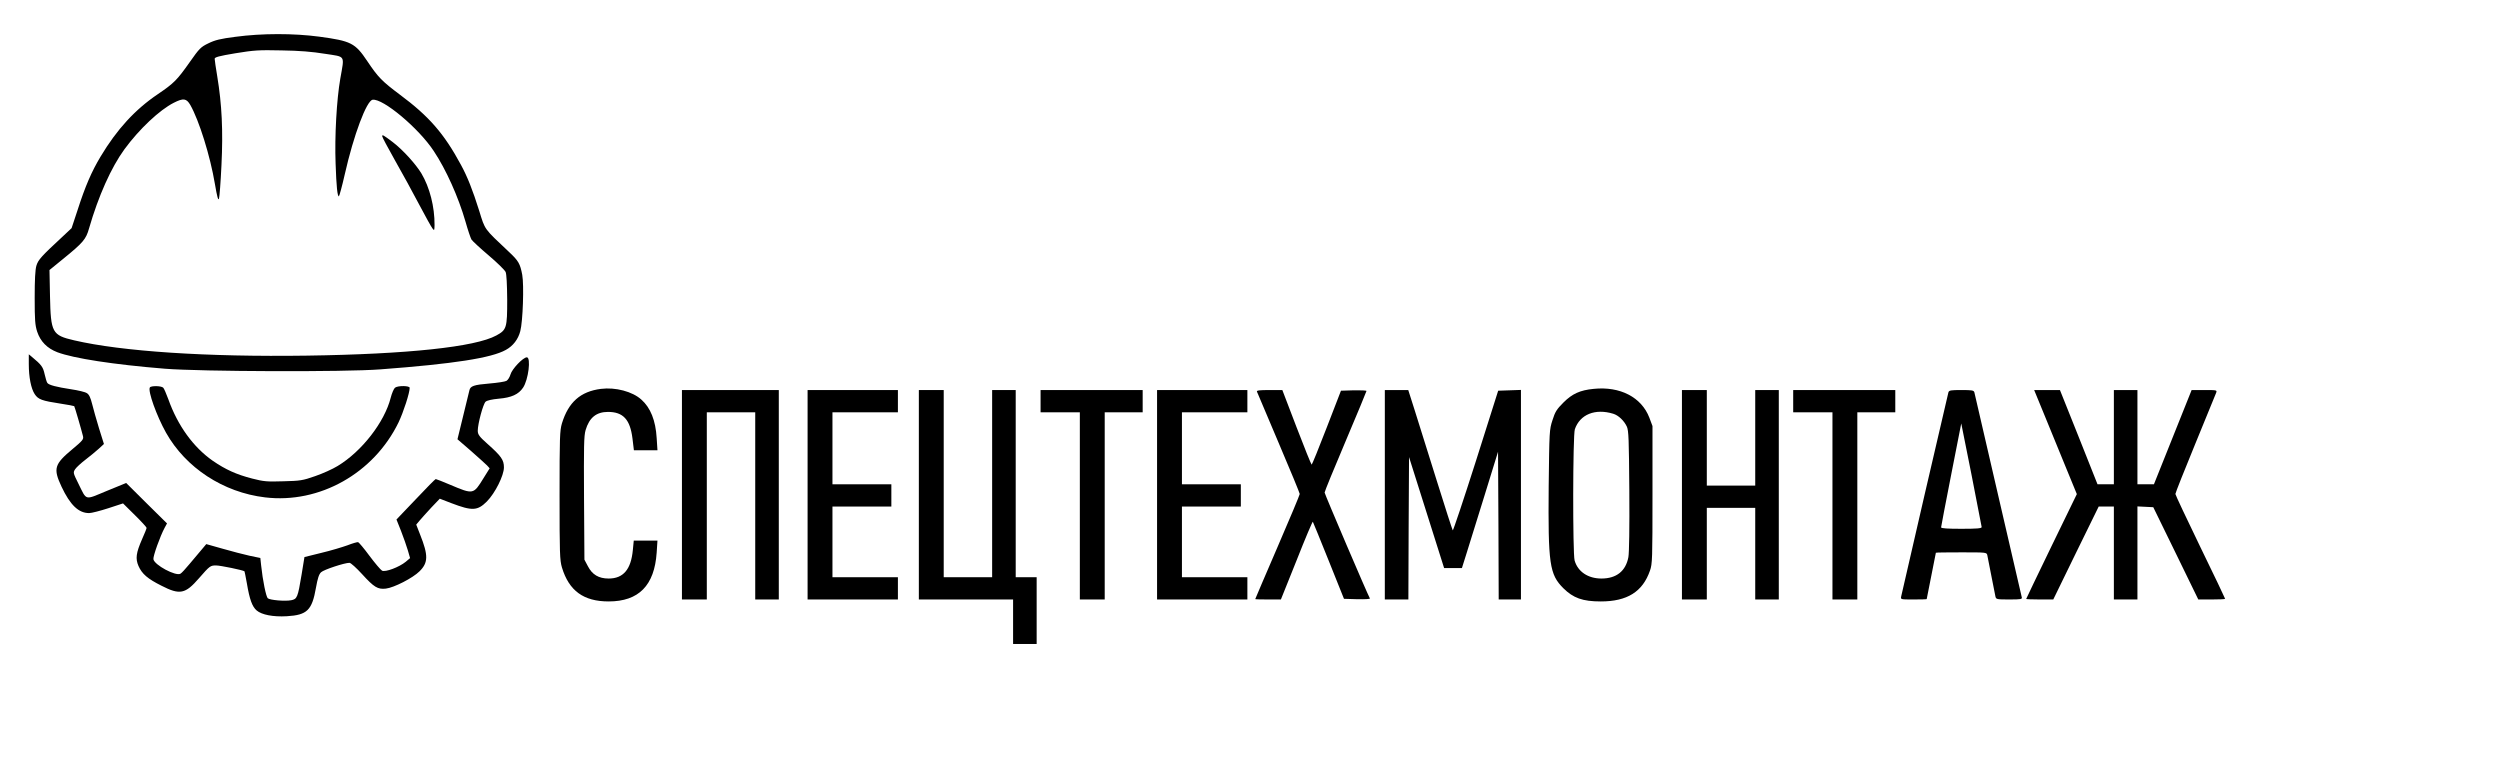
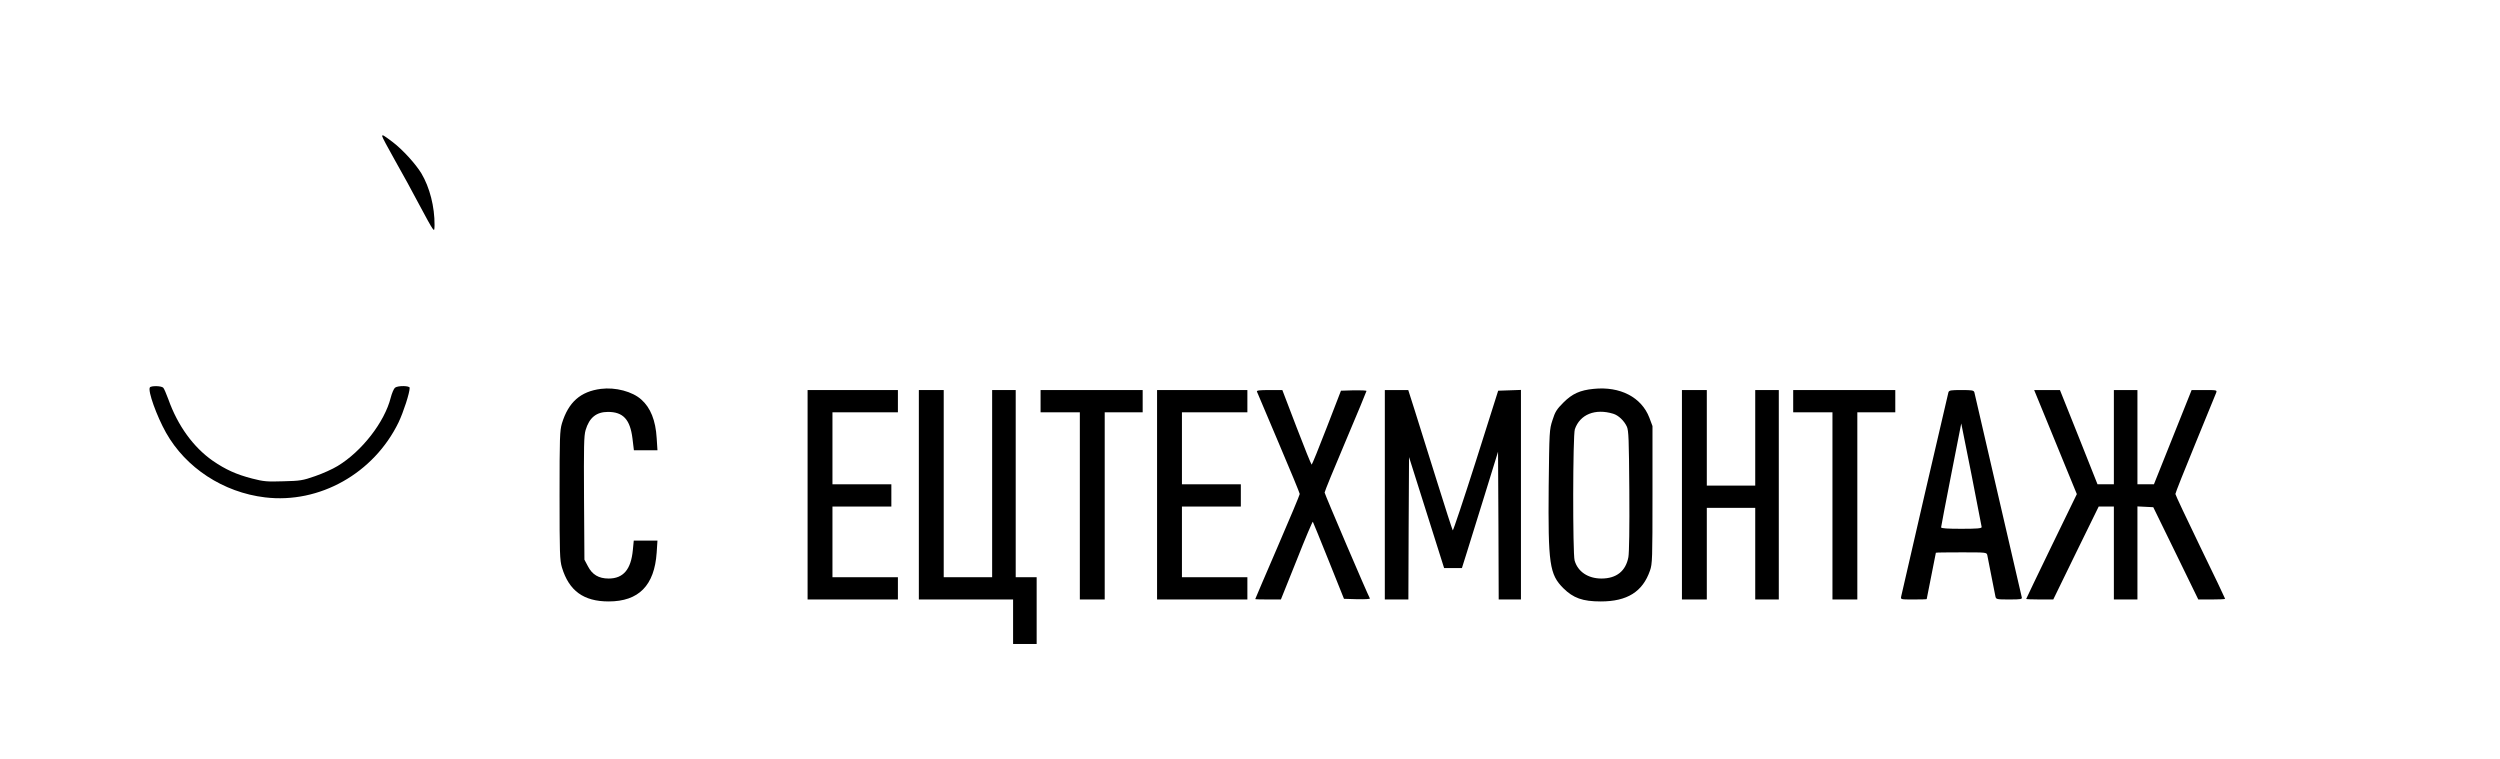
<svg xmlns="http://www.w3.org/2000/svg" version="1.0" width="1910pt" height="580pt" viewBox="0 0 1910 580" preserveAspectRatio="xMidYMid meet">
  <g transform="translate(0,580) scale(0.1,-0.1)" fill="#000000" stroke="none">
-     <path d="M1800 5519 c-117 -15 -157 -25 -208 -50 -58 -28 -69 -39 -142 -143 -98 -139 -120 -161 -245 -246 -172 -116 -312 -268 -437 -477 -67 -112 -116 -223 -175 -407 l-46 -139 -65 -61 c-167 -155 -190 -180 -204 -226 -9 -31 -13 -106 -13 -245 0 -171 3 -209 19 -259 25 -75 76 -127 154 -157 125 -47 428 -94 822 -126 274 -22 1373 -26 1645 -5 561 42 850 87 960 149 55 30 94 81 110 143 20 75 29 352 15 430 -16 85 -28 107 -102 176 -193 182 -181 165 -227 314 -50 159 -90 260 -139 350 -130 241 -245 372 -467 537 -136 102 -166 132 -249 256 -93 139 -124 154 -367 187 -195 26 -438 26 -639 -1z m683 -130 c160 -25 149 -6 117 -189 -28 -160 -44 -442 -36 -650 6 -178 14 -250 25 -250 3 0 24 75 45 168 68 301 167 564 213 570 79 11 352 -217 467 -392 94 -141 188 -351 242 -538 18 -64 39 -126 46 -138 7 -11 66 -66 131 -121 65 -55 123 -112 130 -127 7 -17 11 -94 12 -212 0 -215 -4 -230 -83 -273 -161 -88 -679 -143 -1447 -154 -767 -11 -1414 32 -1779 117 -168 39 -178 58 -184 336 l-4 201 103 84 c154 125 176 151 199 233 72 249 169 466 271 606 113 154 268 300 377 355 73 37 96 34 126 -17 67 -118 152 -389 188 -604 17 -99 25 -128 31 -112 4 13 13 128 19 257 13 262 3 464 -32 676 -11 66 -20 127 -20 136 0 12 32 21 158 42 141 23 177 26 352 22 138 -2 235 -10 333 -26z" />
    <path d="M2920 4759 c0 -7 44 -89 97 -183 54 -94 136 -245 184 -336 48 -91 94 -174 103 -185 14 -19 15 -17 16 25 1 140 -37 289 -101 396 -43 71 -144 182 -218 238 -73 55 -81 60 -81 45z" />
-     <path d="M220 3018 c0 -100 17 -186 45 -229 27 -41 55 -51 199 -73 54 -8 100 -17 103 -19 4 -5 53 -173 67 -229 6 -24 -2 -34 -80 -99 -139 -116 -149 -148 -84 -287 66 -140 130 -202 211 -202 18 0 84 17 146 37 l113 37 90 -89 c50 -49 90 -93 90 -98 0 -5 -15 -43 -34 -85 -47 -107 -52 -150 -28 -206 27 -61 70 -98 176 -151 140 -72 182 -63 286 57 83 95 87 98 131 98 32 0 208 -36 217 -45 1 -1 9 -42 18 -91 21 -125 41 -179 75 -208 39 -33 125 -50 230 -44 156 9 193 46 223 218 13 73 23 103 39 118 21 20 179 72 217 72 10 0 53 -39 96 -86 92 -101 120 -118 182 -111 62 7 206 81 257 132 67 66 68 122 5 280 l-30 77 26 31 c15 18 55 62 90 100 l64 67 88 -34 c160 -61 200 -59 272 13 63 64 130 198 130 260 0 57 -20 86 -127 181 -62 55 -72 70 -73 98 0 54 41 206 60 223 12 10 48 18 101 23 96 8 151 33 185 84 41 60 62 232 29 232 -29 0 -114 -90 -125 -131 -6 -21 -20 -43 -31 -49 -11 -6 -69 -15 -129 -20 -120 -10 -147 -19 -154 -53 -3 -12 -24 -101 -48 -197 l-43 -176 103 -89 c57 -50 112 -100 123 -111 l20 -22 -48 -77 c-76 -123 -76 -124 -253 -49 -57 24 -107 44 -111 44 -4 0 -73 -70 -153 -155 l-147 -154 35 -88 c19 -48 42 -115 52 -148 l17 -59 -33 -28 c-50 -41 -156 -81 -181 -68 -11 6 -54 57 -96 113 -41 56 -81 103 -87 105 -7 1 -43 -9 -81 -24 -39 -14 -128 -41 -200 -58 l-129 -32 -22 -135 c-29 -175 -34 -186 -80 -195 -48 -9 -161 1 -178 15 -13 11 -39 136 -51 252 l-6 56 -82 17 c-45 10 -138 34 -207 54 l-124 35 -37 -44 c-21 -24 -61 -73 -91 -108 -29 -35 -60 -69 -69 -74 -35 -22 -201 67 -207 111 -3 23 51 175 86 240 l18 33 -156 154 -156 155 -149 -61 c-172 -71 -150 -77 -217 58 -40 80 -40 83 -24 108 9 14 45 47 79 73 34 26 79 63 101 83 l40 37 -37 118 c-20 66 -44 150 -53 187 -12 48 -23 73 -40 83 -12 9 -67 22 -121 30 -111 17 -169 32 -181 48 -5 6 -14 36 -21 67 -12 55 -23 71 -98 133 l-23 19 0 -75z" />
    <path d="M1145 2840 c-17 -27 52 -218 123 -345 151 -269 438 -457 757 -495 416 -50 831 184 1020 573 38 80 85 225 85 264 0 17 -90 18 -112 1 -9 -7 -24 -42 -33 -77 -47 -186 -221 -410 -405 -521 -39 -24 -117 -59 -173 -78 -94 -33 -114 -36 -242 -39 -126 -4 -150 -2 -239 21 -120 31 -202 68 -301 136 -147 103 -267 267 -339 470 -15 41 -32 80 -38 87 -13 16 -94 17 -103 3z" />
    <path d="M4591 2829 c-156 -20 -248 -101 -298 -264 -16 -55 -18 -103 -18 -550 0 -445 2 -495 18 -550 54 -179 166 -260 357 -260 230 0 350 122 367 373 l6 92 -90 0 -91 0 -7 -72 c-14 -149 -73 -218 -185 -218 -76 0 -126 30 -159 95 l-26 49 -3 469 c-2 397 -1 477 12 521 28 95 82 139 171 139 116 0 169 -58 187 -202 l11 -91 90 0 90 0 -6 93 c-8 135 -47 232 -117 294 -68 62 -198 96 -309 82z" />
    <path d="M12175 2829 c-103 -10 -163 -37 -230 -104 -52 -52 -64 -71 -84 -135 -24 -73 -24 -84 -29 -505 -5 -594 6 -673 112 -779 76 -75 147 -101 286 -101 202 0 320 74 376 236 18 50 19 91 19 579 l0 525 -24 64 c-60 156 -223 241 -426 220z m150 -190 c40 -12 83 -53 104 -98 14 -31 16 -95 19 -488 2 -287 -1 -473 -7 -509 -20 -107 -91 -164 -206 -164 -103 0 -181 53 -205 138 -15 55 -14 959 2 1003 39 113 155 160 293 118z" />
-     <path d="M5210 2020 l0 -800 95 0 95 0 0 715 0 715 185 0 185 0 0 -715 0 -715 90 0 90 0 0 800 0 800 -370 0 -370 0 0 -800z" />
    <path d="M6170 2020 l0 -800 345 0 345 0 0 85 0 85 -250 0 -250 0 0 270 0 270 225 0 225 0 0 85 0 85 -225 0 -225 0 0 275 0 275 250 0 250 0 0 85 0 85 -345 0 -345 0 0 -800z" />
    <path d="M7020 2020 l0 -800 360 0 360 0 0 -170 0 -170 90 0 90 0 0 255 0 255 -80 0 -80 0 0 715 0 715 -90 0 -90 0 0 -715 0 -715 -185 0 -185 0 0 715 0 715 -95 0 -95 0 0 -800z" />
    <path d="M7950 2735 l0 -85 150 0 150 0 0 -715 0 -715 95 0 95 0 0 715 0 715 145 0 145 0 0 85 0 85 -390 0 -390 0 0 -85z" />
    <path d="M8840 2020 l0 -800 345 0 345 0 0 85 0 85 -250 0 -250 0 0 270 0 270 225 0 225 0 0 85 0 85 -225 0 -225 0 0 275 0 275 250 0 250 0 0 85 0 85 -345 0 -345 0 0 -800z" />
    <path d="M9603 2808 c3 -7 77 -183 166 -392 89 -208 161 -384 161 -390 0 -7 -76 -189 -170 -406 -93 -216 -170 -395 -170 -397 0 -2 44 -3 98 -3 l98 0 120 299 c65 165 121 297 124 295 2 -3 57 -137 121 -297 l117 -292 102 -3 c57 -1 99 1 96 6 -16 26 -346 798 -346 809 0 8 72 184 160 391 88 208 160 381 160 385 0 4 -44 6 -97 5 l-98 -3 -109 -282 c-60 -156 -112 -283 -115 -283 -3 0 -55 128 -115 285 l-109 285 -99 0 c-76 0 -99 -3 -95 -12z" />
    <path d="M10580 2020 l0 -800 90 0 90 0 2 544 3 544 134 -424 134 -424 68 0 68 0 34 108 c18 59 80 259 138 444 l104 337 3 -564 2 -565 85 0 85 0 0 800 0 801 -87 -3 -87 -3 -170 -537 c-94 -295 -174 -534 -177 -530 -3 4 -59 176 -123 382 -65 206 -140 446 -167 533 l-50 157 -90 0 -89 0 0 -800z" />
    <path d="M12850 2020 l0 -800 95 0 95 0 0 350 0 350 185 0 185 0 0 -350 0 -350 90 0 90 0 0 800 0 800 -90 0 -90 0 0 -365 0 -365 -185 0 -185 0 0 365 0 365 -95 0 -95 0 0 -800z" />
    <path d="M13700 2735 l0 -85 150 0 150 0 0 -715 0 -715 95 0 95 0 0 715 0 715 145 0 145 0 0 85 0 85 -390 0 -390 0 0 -85z" />
    <path d="M14886 2803 c-3 -10 -84 -360 -181 -778 -96 -418 -177 -770 -180 -782 -5 -23 -4 -23 95 -23 55 0 100 1 100 3 0 2 16 82 35 177 19 95 35 175 35 177 0 2 87 3 194 3 193 0 194 0 199 -22 3 -13 17 -84 31 -158 14 -74 28 -145 31 -157 5 -22 10 -23 106 -23 91 0 100 2 95 18 -2 9 -84 361 -181 782 -97 421 -178 773 -181 783 -5 15 -18 17 -99 17 -80 0 -94 -2 -99 -17z m254 -1030 c0 -10 -37 -13 -155 -13 -105 0 -155 3 -155 11 0 6 35 187 77 402 l77 392 78 -390 c42 -214 77 -396 78 -402z" />
    <path d="M15626 2613 c47 -115 120 -293 163 -398 l78 -190 -194 -399 c-106 -219 -193 -400 -193 -402 0 -2 47 -4 103 -4 l104 0 173 355 174 355 58 0 58 0 0 -355 0 -355 90 0 90 0 0 355 0 356 61 -3 60 -3 172 -352 172 -353 102 0 c57 0 103 2 103 5 0 3 -85 182 -190 397 -104 215 -190 397 -190 404 0 8 68 179 151 381 83 202 155 378 160 391 8 22 8 22 -89 22 l-98 0 -144 -360 -144 -360 -63 0 -63 0 0 360 0 360 -90 0 -90 0 0 -360 0 -360 -62 0 -63 0 -143 360 -144 360 -98 0 -99 0 85 -207z" />
  </g>
</svg>